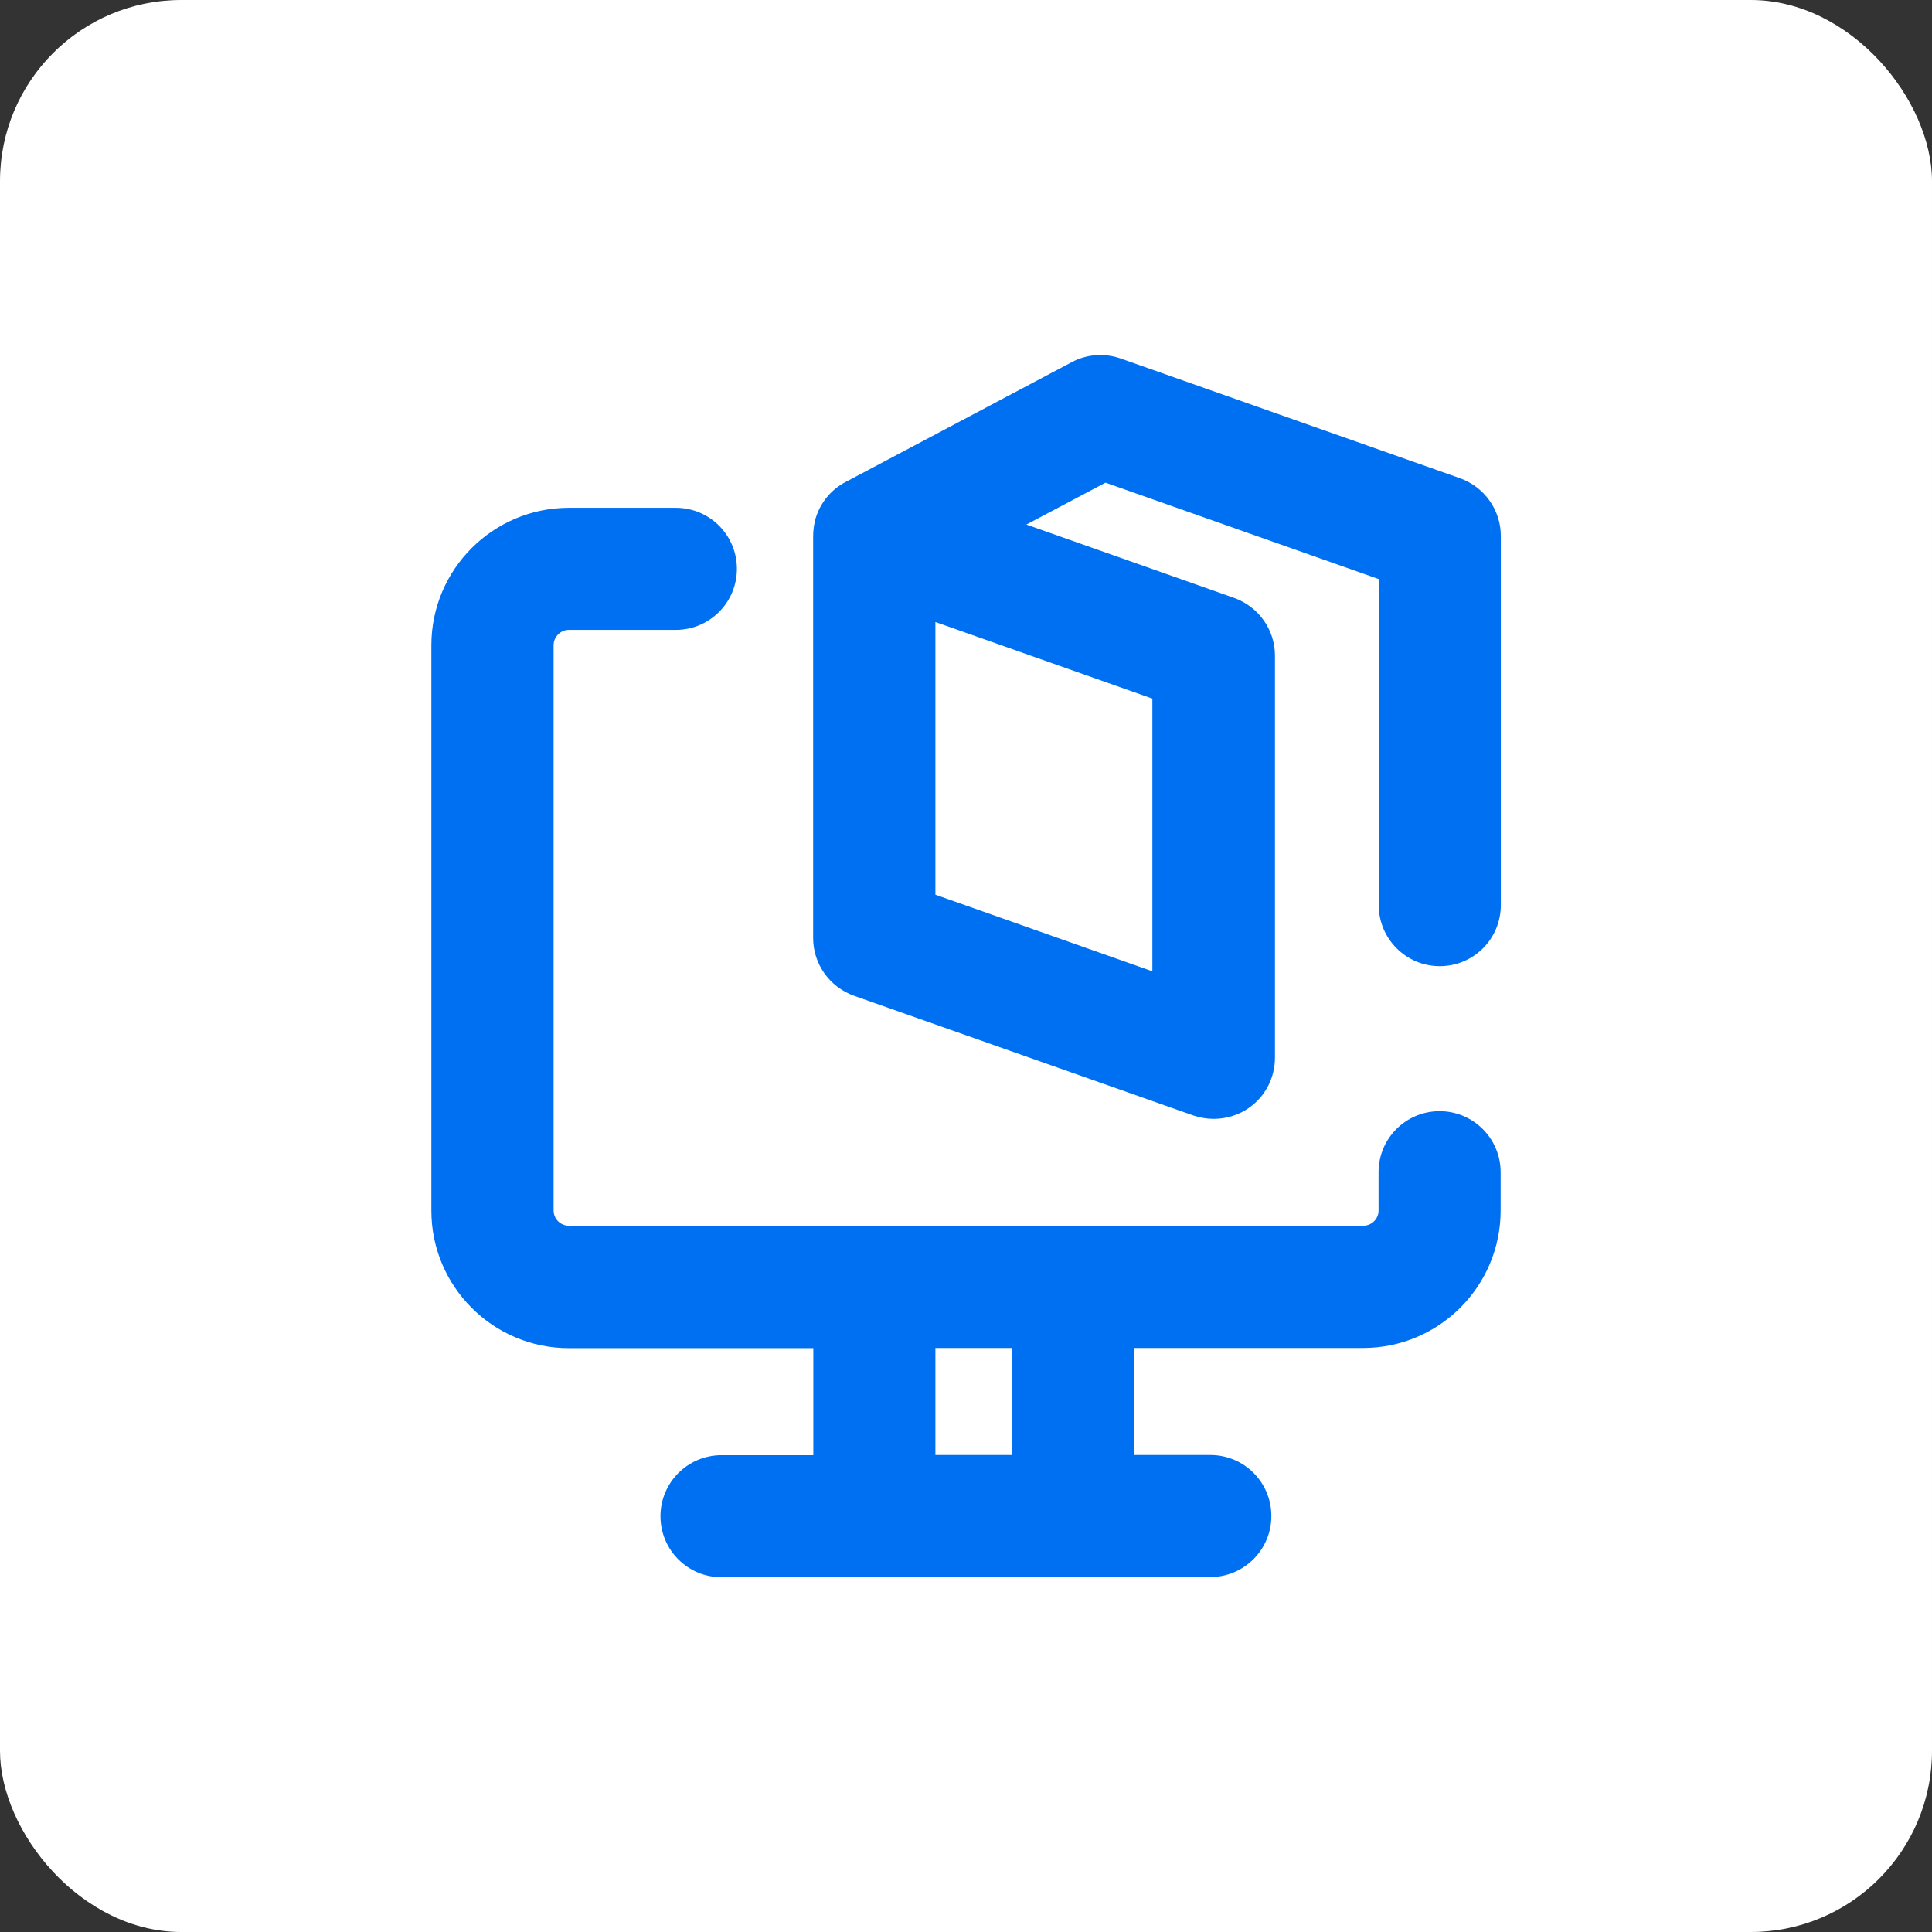
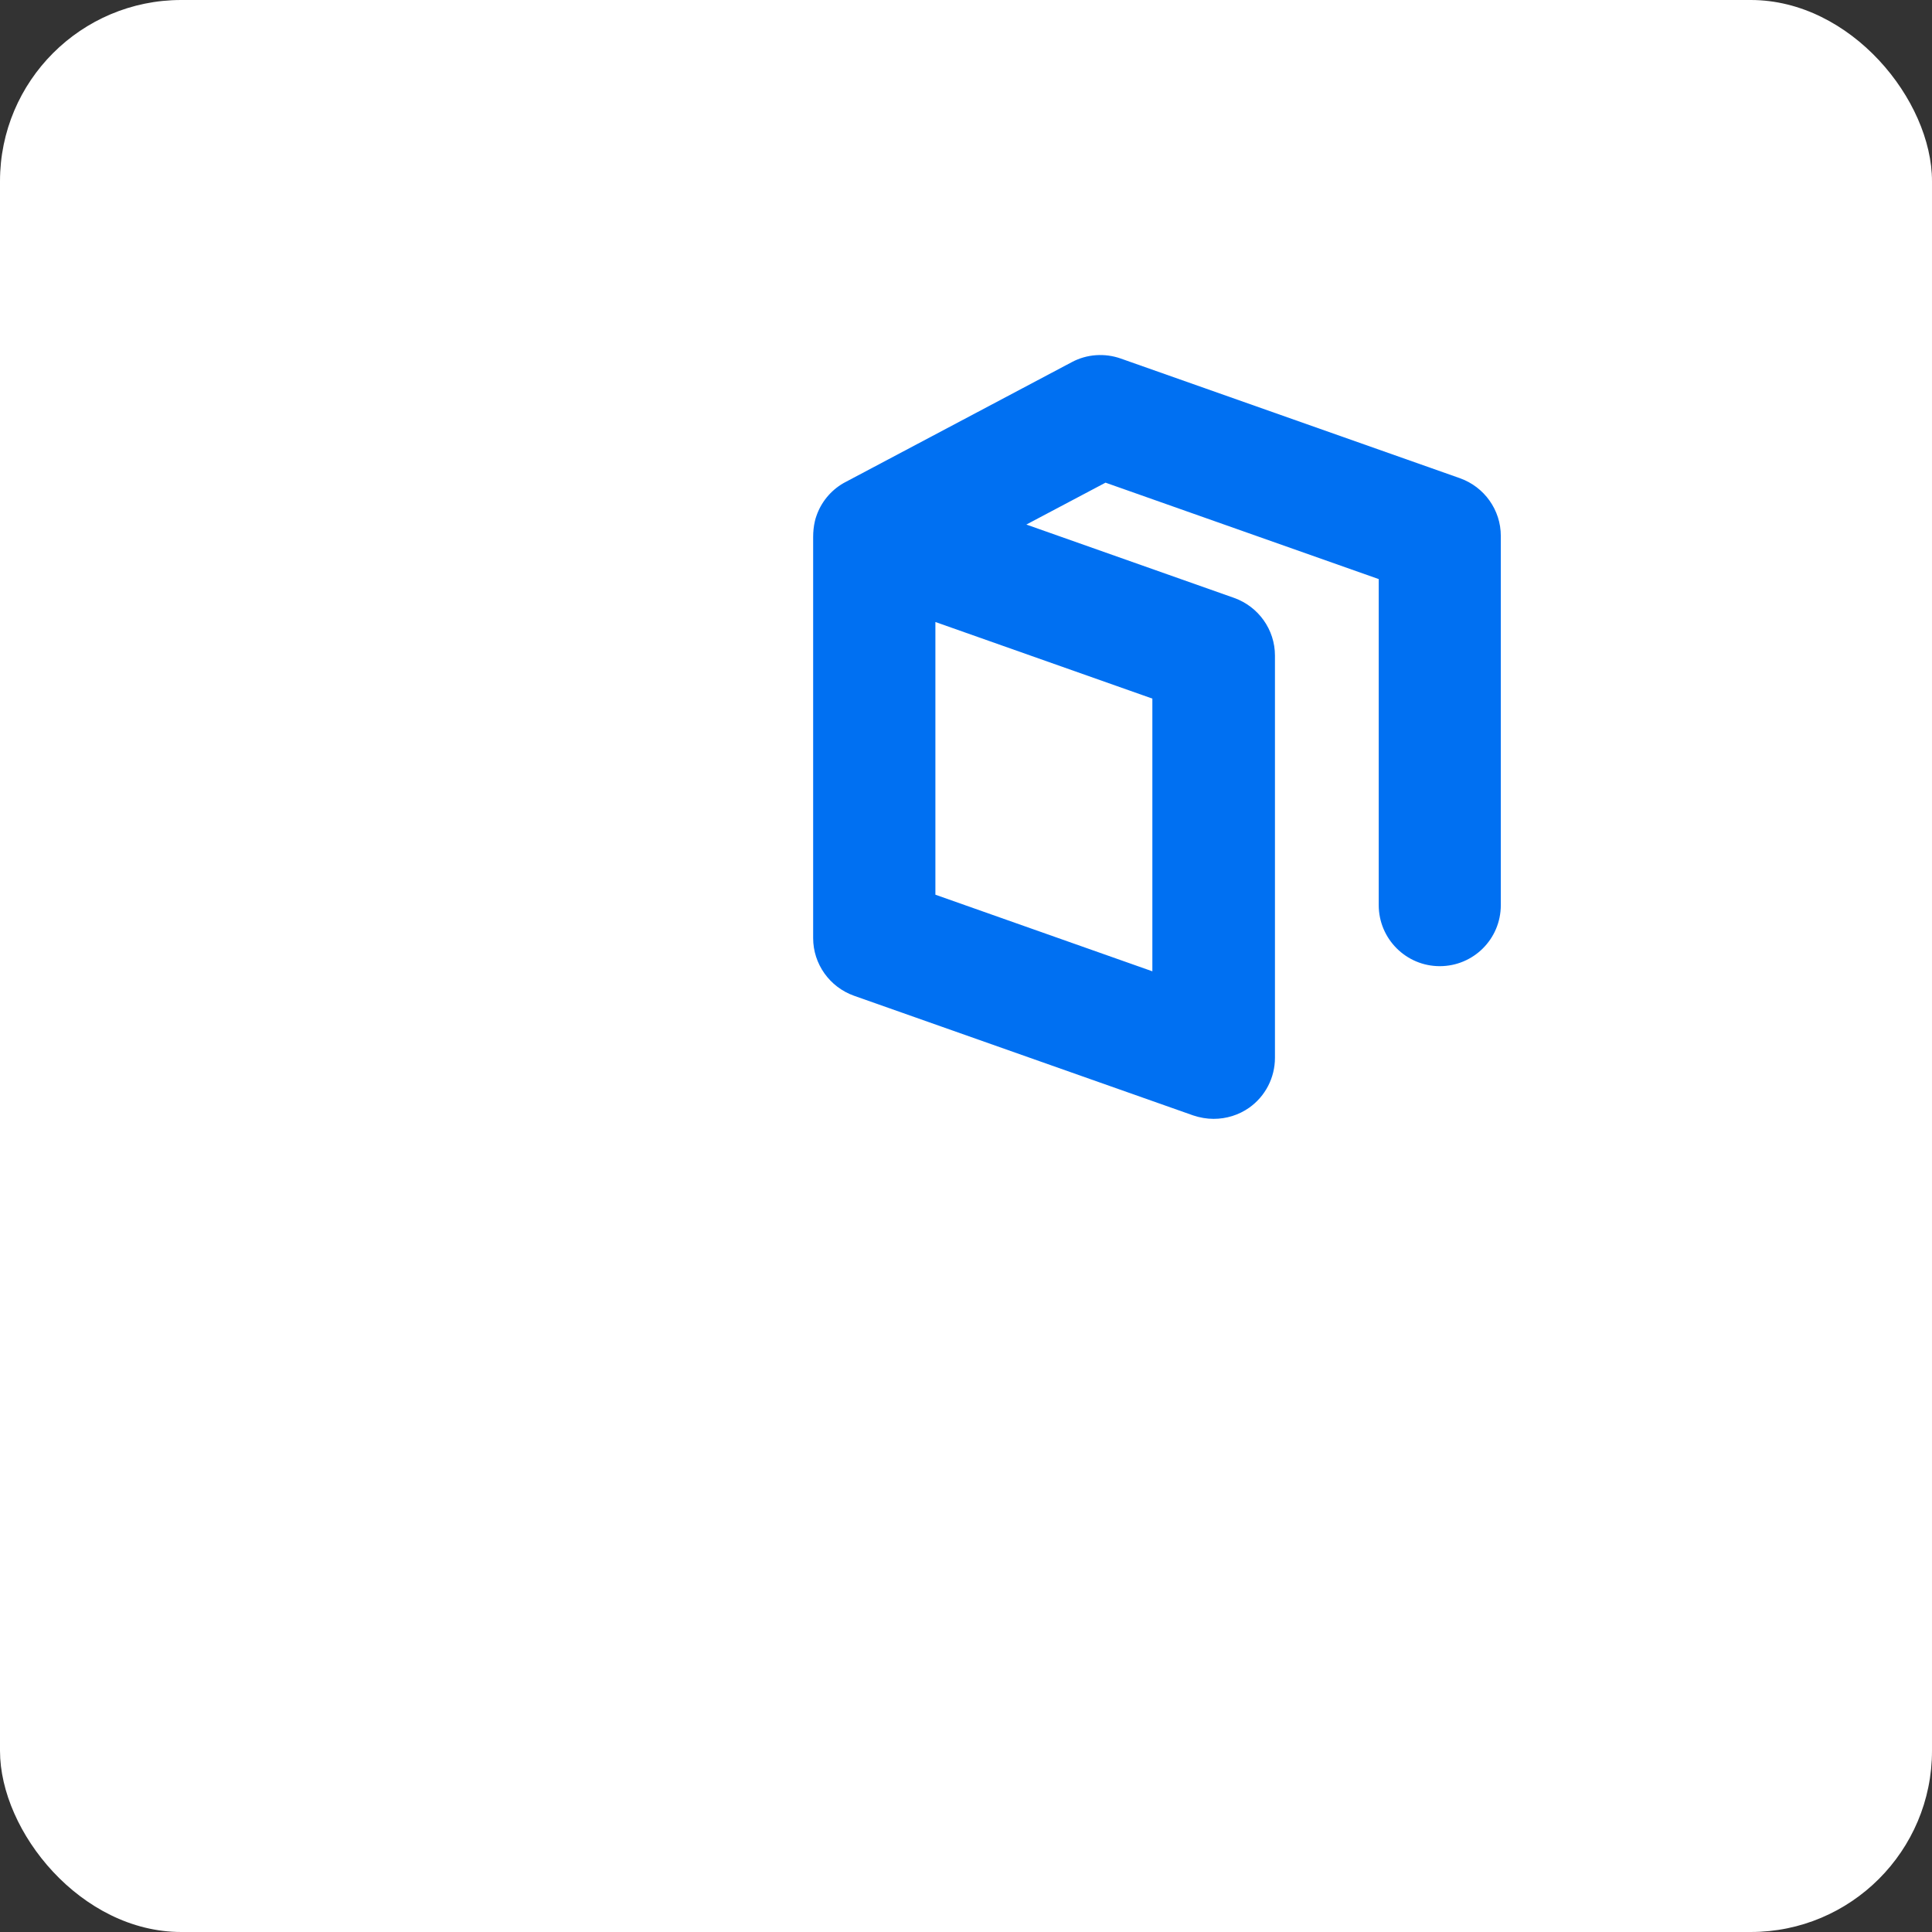
<svg xmlns="http://www.w3.org/2000/svg" id="Layer_2" data-name="Layer 2" viewBox="0 0 113 113">
  <rect x="0" y="0" width="113" height="113" fill="#333333" stroke="none" />
  <defs>
    <style>
      .cls-1 {
        fill: #fff;
      }

      .cls-2 {
        fill: rgba(0, 112, 242, 0);
      }

      .cls-3 {
        fill: #0070f2;
      }
    </style>
  </defs>
  <g id="Layer_1-2" data-name="Layer 1">
    <rect class="cls-1" width="113" height="113" rx="10.6" ry="10.6" />
    <g id="Icons_16px" data-name="Icons 16px">
      <g id="e-learning">
        <rect class="cls-2" x="20.75" y="20.75" width="71.5" height="71.5" />
-         <path class="cls-3" d="M70.8,92.25h-28.6c-1.98,0-3.57-1.6-3.57-3.57s1.6-3.57,3.57-3.57h5.37v-6.26h-14.3c-4.44,0-8.04-3.61-8.04-8.04v-33.07c0-4.44,3.61-8.04,8.04-8.04h6.26c1.98,0,3.57,1.6,3.57,3.57s-1.6,3.57-3.57,3.57h-6.26c-.48,0-.89.41-.89.89v33.07c0,.49.4.89.89.89h46.47c.49,0,.89-.4.89-.89v-2.24c0-1.98,1.6-3.57,3.57-3.57s3.57,1.6,3.57,3.57v2.24c0,4.44-3.61,8.04-8.04,8.04h-13.41v6.26h4.47c1.98,0,3.57,1.6,3.57,3.57s-1.6,3.57-3.57,3.57ZM54.71,85.1h4.47v-6.26h-4.47v6.26Z" />
        <path class="cls-3" d="M70.98,65.44c-.4,0-.8-.07-1.19-.2l-19.84-7c-1.43-.51-2.39-1.86-2.39-3.37v-23.46c0-.31.03-.62.1-.92h0c.02-.11.06-.22.09-.31h0c.27-.79.82-1.48,1.58-1.92h0s.08-.04.13-.07l13.23-7.01c.88-.47,1.92-.54,2.86-.21l19.84,7c1.43.51,2.39,1.86,2.39,3.37v21.6c0,1.98-1.6,3.57-3.57,3.57s-3.57-1.6-3.57-3.57v-19.07l-15.98-5.64-4.63,2.45,12.15,4.29c1.43.51,2.39,1.86,2.39,3.37v23.53c0,1.16-.56,2.25-1.51,2.92-.61.43-1.34.65-2.07.65h0ZM54.71,52.33l12.69,4.48v-15.95l-12.69-4.48v15.95Z" />
      </g>
    </g>
  </g>
</svg>